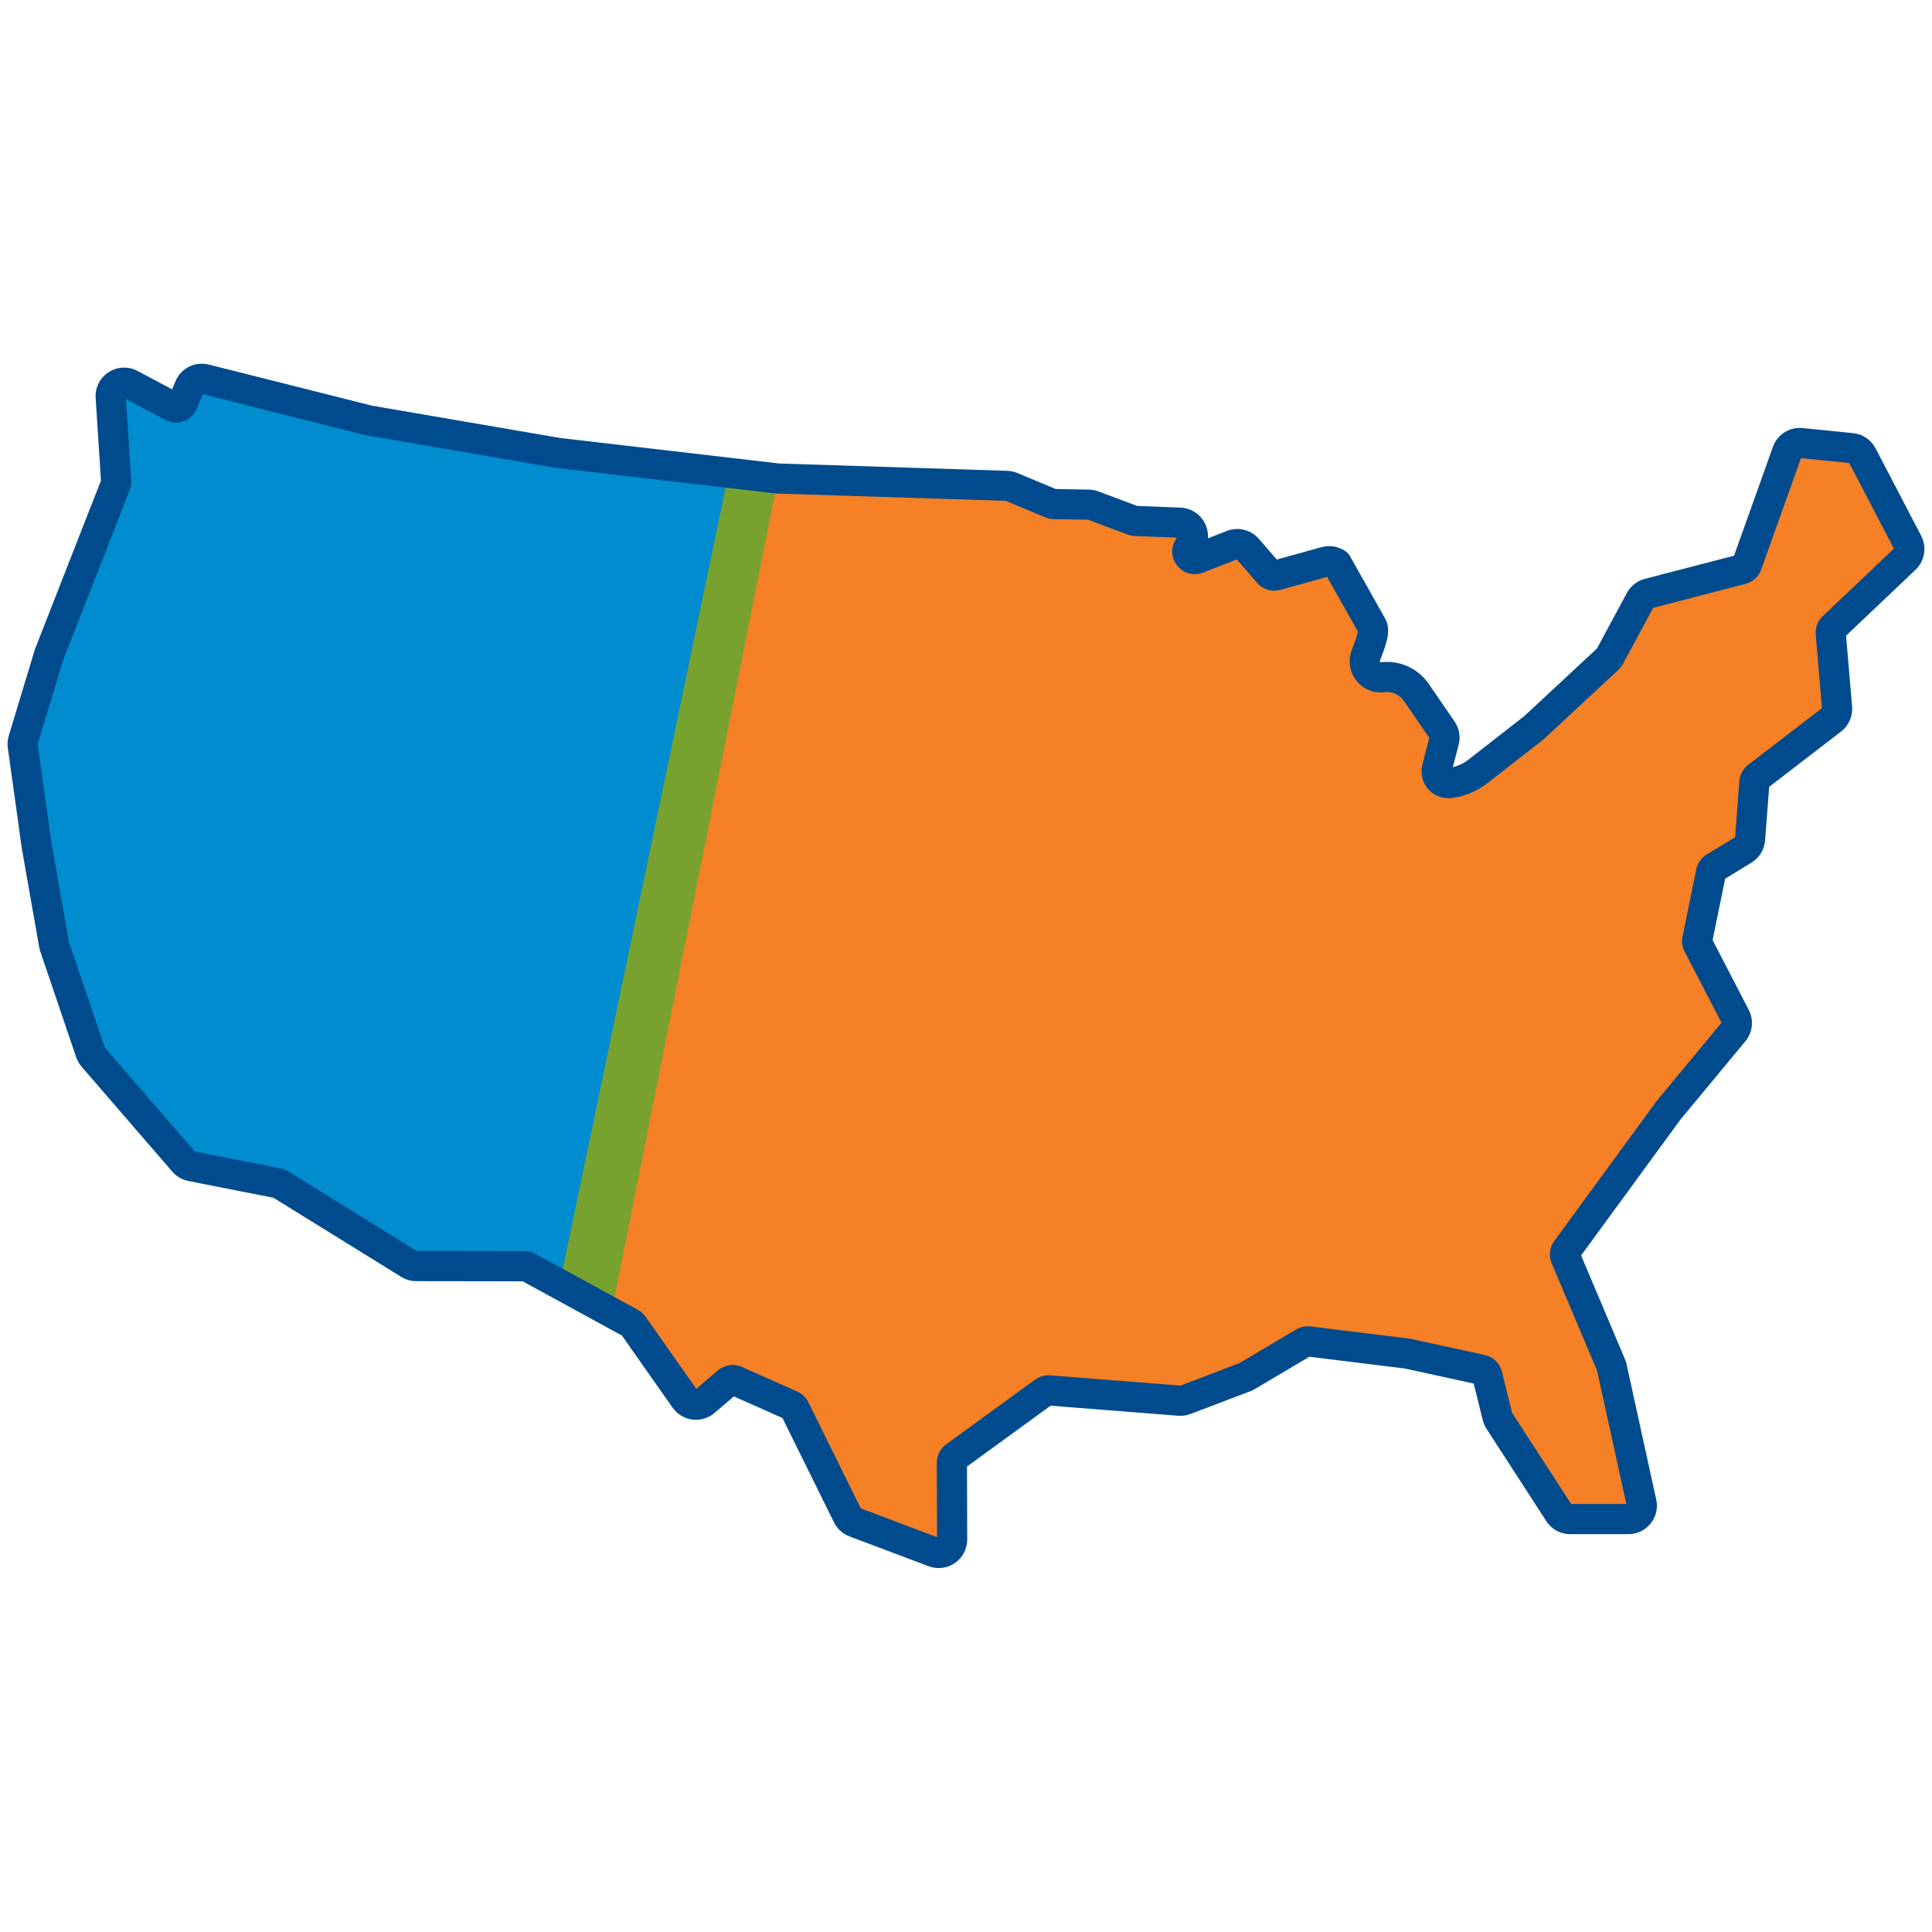
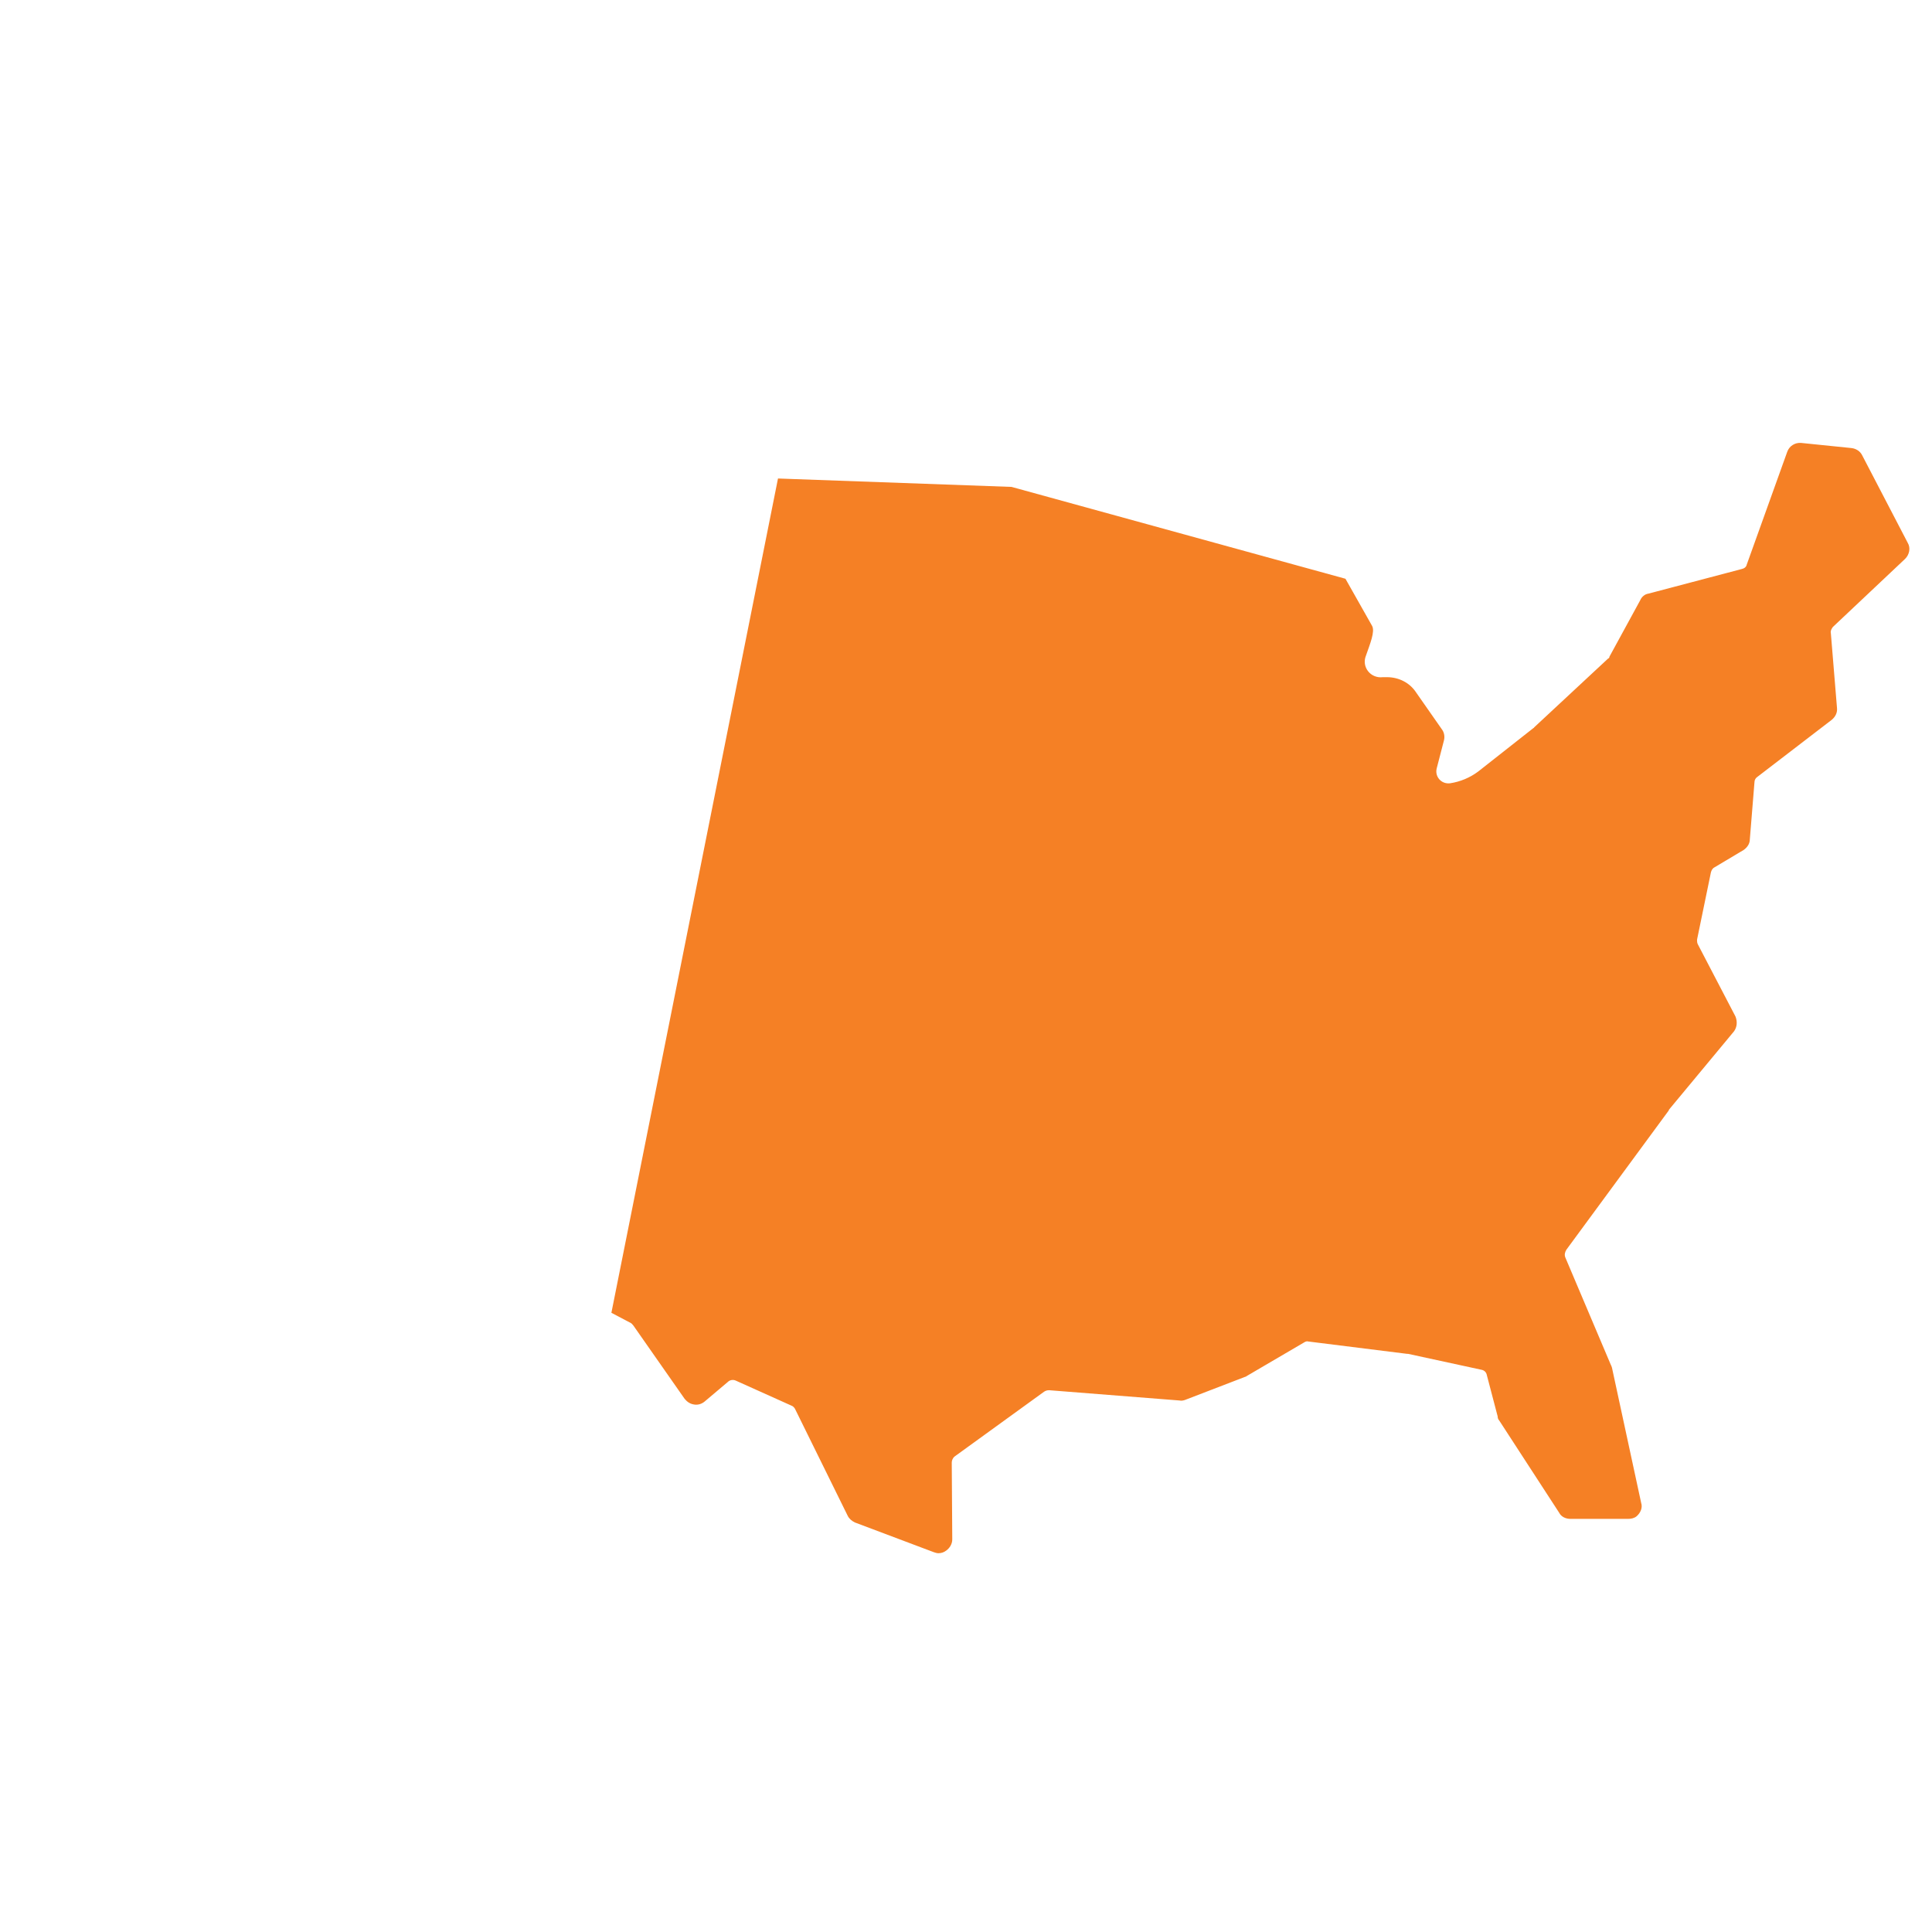
<svg xmlns="http://www.w3.org/2000/svg" version="1.1" id="Layer_1" x="0px" y="0px" width="256px" height="256px" viewBox="0 0 256 256" style="enable-background:new 0 0 256 256;" xml:space="preserve">
  <style type="text/css">
	.st0{fill:#008CCF;}
	.st1{fill:#78A22F;}
	.st2{fill:#FFFFFF;}
	.st3{fill:#004B8D;}
	.st4{fill:#F58025;}
	.st5{fill:#D1D2D3;}
	.st6{fill:none;stroke:#004B8D;stroke-width:4;stroke-linecap:round;stroke-linejoin:round;stroke-miterlimit:10;}
</style>
-   <path class="st0" d="M181.8,82.938c0.431,0.765-0.254,2.393-0.83,3.938c-0.557,1.497,0.665,3.052,2.25,2.859l0,0  c1.737-0.212,3.448,0.56,4.439,2.002l3.428,4.986c0.292,0.428,0.389,0.959,0.257,1.458l-0.944,3.637  c-0.277,1.067,0.611,2.078,1.705,1.94l0,0c1.362-0.171,2.652-0.707,3.734-1.551l7.382-5.757c0.023-0.018,0.044-0.036,0.065-0.056  l9.798-9.11c0.079-0.074,0.146-0.16,0.197-0.255l4.05-7.517c0.235-0.438,0.642-0.756,1.123-0.88l12.337-3.201  c0.317-0.082,0.574-0.317,0.684-0.625l5.331-14.928c0.278-0.77,1.044-1.255,1.857-1.173l6.688,0.674  c0.595,0.061,1.123,0.417,1.401,0.948l6.046,11.596c0.367,0.706,0.225,1.569-0.353,2.118l-9.558,9.066  c-0.218,0.207-0.331,0.502-0.305,0.802l0.837,9.871c0.05,0.606-0.21,1.194-0.688,1.565l-9.881,7.598  c-0.223,0.171-0.362,0.429-0.384,0.71l-0.576,7.552c-0.046,0.574-0.36,1.087-0.852,1.387l-3.863,2.356  c-0.235,0.143-0.399,0.378-0.455,0.647l-1.822,8.917c-0.045,0.222-0.013,0.453,0.091,0.654l4.955,9.564  c0.328,0.635,0.246,1.405-0.21,1.957l-8.59,10.361c-0.013,0.015-0.025,0.031-0.037,0.048l-13.554,18.537  c-0.206,0.281-0.248,0.649-0.113,0.97l6.034,14.274c0.043,0.1,0.078,0.207,0.1,0.314l3.928,17.931  c0.147,0.659-0.096,1.352-0.638,1.786c-0.331,0.265-0.758,0.378-1.182,0.378l-7.613,0c-0.606,0-1.169-0.307-1.497-0.816  l-7.917-12.227c-0.107-0.168-0.185-0.349-0.235-0.542l-1.359-5.47c-0.091-0.366-0.382-0.648-0.75-0.729l-9.756-2.126  c-0.03-0.006-0.059-0.012-0.089-0.015l-13.062-1.614c-0.217-0.027-0.438,0.019-0.626,0.131l-7.53,4.462  c-0.086,0.05-0.178,0.096-0.274,0.132l-7.928,3.016c-0.246,0.093-0.51,0.132-0.774,0.111l-17.271-1.362  c-0.235-0.019-0.469,0.048-0.66,0.186l-11.801,8.585c-0.257,0.187-0.409,0.486-0.408,0.804l0.031,10.181  c0,0.585-0.285,1.134-0.766,1.469c-0.303,0.21-0.66,0.317-1.016,0.317c-0.214,0-0.428-0.036-0.631-0.114l-10.477-3.95  c-0.424-0.157-0.77-0.474-0.97-0.877l-6.986-14.149c-0.102-0.207-0.274-0.372-0.485-0.466l-7.346-3.276  c-0.348-0.155-0.755-0.097-1.045,0.15l-3.065,2.608c-0.381,0.328-0.884,0.478-1.383,0.414c-0.496-0.064-0.945-0.335-1.233-0.745  l-6.847-9.746c-0.087-0.124-0.202-0.227-0.336-0.3l-13.589-7.422c-0.145-0.079-0.308-0.121-0.473-0.121l-14.36-0.021  c-0.332,0-0.652-0.093-0.934-0.267l-17.087-10.578c-0.101-0.063-0.213-0.107-0.33-0.13l-11.448-2.257  c-0.392-0.075-0.745-0.282-1.005-0.581l-12.024-13.917c-0.15-0.175-0.264-0.374-0.339-0.592l-4.748-13.988  c-0.032-0.086-0.053-0.175-0.068-0.264l-2.292-13.008c-0.004-0.021-0.007-0.043-0.011-0.064L3.017,98.83  c-0.036-0.253-0.014-0.513,0.061-0.759l3.357-11.148c0.026-0.074,0.051-0.148,0.077-0.222l8.813-22.505  c0.053-0.135,0.075-0.28,0.066-0.425l-0.72-11.166c-0.043-0.645,0.267-1.262,0.813-1.611c0.542-0.349,1.233-0.381,1.804-0.075  l5.561,2.955c0.515,0.274,1.154,0.045,1.378-0.493l0.875-2.095c0.342-0.813,1.226-1.255,2.082-1.041l21.63,5.448  c0.025,0.006,0.049,0.011,0.074,0.016l25.011,4.295c0.018,0.003,0.035,0.006,0.053,0.008l29.05,3.386  c0.027,0.003,0.055,0.005,0.083,0.006l30.317,0.979c0.217,0.007,0.431,0.053,0.631,0.135l5.262,2.195  c0.115,0.048,0.238,0.074,0.363,0.076l4.61,0.086c0.203,0.004,0.403,0.043,0.595,0.114l5.269,1.976  c0.099,0.037,0.204,0.058,0.309,0.062l5.908,0.229c0.613,0.021,1.176,0.364,1.479,0.898c0.307,0.535,0.31,1.191,0.018,1.733  l-0.395,0.727c-0.44,0.811,0.37,1.73,1.23,1.395l4.619-1.801c0.699-0.271,1.501-0.075,1.993,0.495l2.795,3.227  c0.25,0.289,0.645,0.408,1.013,0.306l6.548-1.815c0.51-0.139,1.059-0.046,1.494,0.253L181.8,82.938z" />
-   <polygon class="st1" points="96.501,62.911 108.833,63.59 83.911,175.624 74.146,170.174 " />
  <g>
-     <path class="st5" d="M242.868,83.074c-0.204,0.272-0.34,0.543-0.272,0.815l0.815,9.916c0.068,0.611-0.204,1.155-0.679,1.562   l-9.916,7.608c-0.204,0.136-0.34,0.408-0.34,0.679l-0.612,7.539c0,0.611-0.339,1.087-0.814,1.427l-3.872,2.309   c-0.272,0.136-0.408,0.408-0.476,0.679l-1.834,8.898c0,0.204,0,0.476,0.136,0.679l4.958,9.509c0.272,0.679,0.204,1.426-0.203,1.97   l-8.626,10.392c0,0,0,0,0,0.068l-13.584,18.475c-0.203,0.34-0.271,0.679-0.135,1.019l6.044,14.263   c0.068,0.068,0.068,0.204,0.136,0.34l3.872,17.932c0.203,0.611-0.068,1.291-0.612,1.766c-0.34,0.272-0.747,0.34-1.154,0.34h-7.608   c-0.611,0-1.222-0.272-1.494-0.815l-7.946-12.226c-0.136-0.136-0.204-0.34-0.204-0.543l-1.426-5.434   c-0.068-0.408-0.34-0.679-0.748-0.747l-9.712-2.106c-0.068,0-0.068,0-0.136,0l-13.04-1.63c-0.204-0.068-0.408,0-0.612,0.136   l-7.539,4.415c-0.068,0.068-0.204,0.136-0.271,0.136l-7.948,3.057c-0.203,0.068-0.475,0.136-0.746,0.068l-17.252-1.359   c-0.272,0-0.476,0.068-0.68,0.204l-11.818,8.558c-0.271,0.204-0.407,0.543-0.407,0.815l0.068,10.188   c0,0.611-0.339,1.155-0.815,1.494c-0.272,0.204-0.612,0.34-1.019,0.34c-0.203,0-0.407-0.068-0.611-0.136l-10.46-3.94   c-0.408-0.204-0.747-0.476-0.95-0.883l-6.996-14.196c-0.136-0.204-0.272-0.34-0.476-0.408l-7.403-3.328   c-0.34-0.136-0.747-0.068-1.019,0.204l-3.056,2.581c-0.408,0.34-0.884,0.475-1.359,0.408c-0.543-0.068-0.951-0.34-1.291-0.747   l-6.792-9.713c-0.135-0.136-0.203-0.272-0.339-0.34l-2.581-1.359l97.265-97.264l3.532,6.249c0.407,0.747-0.272,2.377-0.816,3.939   c-0.611,1.494,0.612,3.057,2.242,2.853h0.543c1.495,0,2.989,0.679,3.871,2.038l3.464,4.958c0.272,0.408,0.34,0.951,0.204,1.427   l-0.95,3.668c-0.272,1.087,0.61,2.106,1.766,1.97c1.358-0.204,2.648-0.747,3.735-1.562l7.335-5.773   c0.068,0,0.068-0.068,0.068-0.068l9.78-9.101c0.136-0.068,0.204-0.136,0.204-0.272l4.076-7.471   c0.204-0.476,0.611-0.815,1.086-0.883l12.362-3.26c0.34-0.068,0.611-0.272,0.679-0.611l5.365-14.943   c0.272-0.747,1.02-1.223,1.834-1.155l6.656,0.679c0.612,0.068,1.156,0.408,1.427,0.951l6.045,11.615   c0.408,0.679,0.204,1.562-0.34,2.106L242.868,83.074z" />
    <path class="st4" d="M242.868,83.074c-0.204,0.272-0.34,0.543-0.272,0.815l0.815,9.916c0.068,0.611-0.204,1.155-0.679,1.562   l-9.916,7.608c-0.204,0.136-0.34,0.408-0.34,0.679l-0.612,7.539c0,0.611-0.339,1.087-0.814,1.427l-3.872,2.309   c-0.272,0.136-0.408,0.408-0.476,0.679l-1.834,8.898c0,0.204,0,0.476,0.136,0.679l4.958,9.509c0.272,0.679,0.204,1.426-0.203,1.97   l-8.626,10.392c0,0,0,0,0,0.068l-13.584,18.475c-0.203,0.34-0.271,0.679-0.135,1.019l6.044,14.263   c0.068,0.068,0.068,0.204,0.136,0.34l3.872,17.932c0.203,0.611-0.068,1.291-0.612,1.766c-0.34,0.272-0.747,0.34-1.154,0.34h-7.608   c-0.611,0-1.222-0.272-1.494-0.815l-7.946-12.226c-0.136-0.136-0.204-0.34-0.204-0.543l-1.426-5.434   c-0.068-0.408-0.34-0.679-0.748-0.747l-9.712-2.106c-0.068,0-0.068,0-0.136,0l-13.04-1.63c-0.204-0.068-0.408,0-0.612,0.136   l-7.539,4.415c-0.068,0.068-0.204,0.136-0.271,0.136l-7.948,3.057c-0.203,0.068-0.475,0.136-0.746,0.068l-17.252-1.359   c-0.272,0-0.476,0.068-0.68,0.204l-11.818,8.558c-0.271,0.204-0.407,0.543-0.407,0.815l0.068,10.188   c0,0.611-0.339,1.155-0.815,1.494c-0.272,0.204-0.612,0.34-1.019,0.34c-0.203,0-0.407-0.068-0.611-0.136l-10.46-3.94   c-0.408-0.204-0.747-0.476-0.95-0.883l-6.996-14.196c-0.136-0.204-0.272-0.34-0.476-0.408l-7.403-3.328   c-0.34-0.136-0.747-0.068-1.019,0.204l-3.056,2.581c-0.408,0.34-0.884,0.475-1.359,0.408c-0.543-0.068-0.951-0.34-1.291-0.747   l-6.792-9.713c-0.135-0.136-0.203-0.272-0.339-0.34l-2.581-1.359l22.075-110.549l30.948,1.114l44.243,12.17l3.532,6.249   c0.407,0.747-0.272,2.377-0.816,3.939c-0.611,1.494,0.612,3.057,2.242,2.853h0.543c1.495,0,2.989,0.679,3.871,2.038l3.464,4.958   c0.272,0.408,0.34,0.951,0.204,1.427l-0.95,3.668c-0.272,1.087,0.61,2.106,1.766,1.97c1.358-0.204,2.648-0.747,3.735-1.562   l7.335-5.773c0.068,0,0.068-0.068,0.068-0.068l9.78-9.101c0.136-0.068,0.204-0.136,0.204-0.272l4.076-7.471   c0.204-0.476,0.611-0.815,1.086-0.883l12.362-3.26c0.34-0.068,0.611-0.272,0.679-0.611l5.365-14.943   c0.272-0.747,1.02-1.223,1.834-1.155l6.656,0.679c0.612,0.068,1.156,0.408,1.427,0.951l6.045,11.615   c0.408,0.679,0.204,1.562-0.34,2.106L242.868,83.074z" />
-     <path class="st3" d="M124.378,207.775c-0.468,0-0.922-0.083-1.349-0.248l-10.465-3.945c-0.891-0.327-1.626-0.991-2.057-1.862   l-6.826-13.823l-6.431-2.867l-2.58,2.196c-0.806,0.689-1.873,1.006-2.936,0.873c-1.052-0.137-2.003-0.711-2.612-1.576l-6.713-9.556   l-13.157-7.186l-14.104-0.021c-0.699,0-1.388-0.196-1.986-0.569l-16.929-10.479l-11.267-2.222   c-0.812-0.155-1.571-0.592-2.126-1.229l-12.031-13.924c-0.321-0.376-0.56-0.794-0.717-1.252l-4.75-13.993   c-0.057-0.146-0.111-0.364-0.147-0.582l-2.288-12.986c-0.005-0.026-0.02-0.115-0.022-0.141l-1.85-13.277   c-0.074-0.534-0.031-1.092,0.126-1.613l3.465-11.462l8.753-22.356l-0.706-10.941c-0.089-1.372,0.574-2.685,1.732-3.425   c1.146-0.741,2.616-0.803,3.827-0.152l4.574,2.431l0.447-1.072c0.734-1.739,2.583-2.665,4.413-2.21l21.634,5.449l24.936,4.279   l28.995,3.378l30.232,0.973c0.455,0.014,0.901,0.11,1.326,0.284l5.094,2.125l4.419,0.083c0.423,0.007,0.846,0.087,1.253,0.238   l5.124,1.922l5.744,0.223c1.293,0.044,2.5,0.777,3.143,1.911c0.382,0.667,0.545,1.417,0.485,2.158l2.52-0.982   c1.493-0.58,3.193-0.155,4.234,1.053l2.374,2.741l5.933-1.644c1.087-0.298,2.237-0.103,3.161,0.532   c0.251,0.173,0.46,0.401,0.609,0.667l4.658,8.263v0c0.852,1.511,0.174,3.307-0.544,5.208l-0.154,0.412   c-0.01,0.025-0.026,0.07,0.021,0.128c0.043,0.057,0.087,0.051,0.113,0.046c2.479-0.3,4.911,0.792,6.33,2.854l3.428,4.986   c0.625,0.916,0.821,2.044,0.542,3.102l-0.769,2.96c0.762-0.189,1.478-0.537,2.101-1.022l7.348-5.731l9.642-8.964l3.972-7.371   c0.495-0.923,1.364-1.604,2.383-1.868l11.817-3.066l5.152-14.425c0.592-1.643,2.209-2.669,3.941-2.49l6.688,0.674   c1.271,0.129,2.38,0.88,2.972,2.01l6.048,11.6c0.775,1.49,0.468,3.336-0.748,4.491l-9.207,8.734l0.796,9.387   c0.105,1.29-0.439,2.527-1.457,3.315l-9.529,7.328l-0.541,7.103c-0.1,1.219-0.774,2.315-1.808,2.944l-3.485,2.125l-1.662,8.136   l4.79,9.248c0.697,1.349,0.523,2.978-0.443,4.149l-8.593,10.364l-13.179,18.027l5.812,13.747c0.099,0.233,0.172,0.468,0.219,0.696   l3.922,17.899c0.313,1.412-0.2,2.861-1.343,3.775c-0.665,0.533-1.507,0.815-2.432,0.815h-7.612c-1.292,0-2.48-0.648-3.18-1.734   l-7.914-12.222c-0.226-0.353-0.39-0.729-0.493-1.128l-1.212-4.879l-9.143-1.993l-12.631-1.556l-7.233,4.286   c-0.189,0.111-0.388,0.208-0.594,0.284l-7.917,3.012c-0.526,0.199-1.097,0.283-1.646,0.234l-16.895-1.331l-11.081,8.062   l0.029,9.665c0,1.244-0.606,2.407-1.623,3.115C125.896,207.543,125.151,207.775,124.378,207.775z M114.055,199.869l10.105,3.811   l-0.03-9.866c-0.003-0.956,0.458-1.864,1.231-2.427l11.8-8.584c0.58-0.42,1.288-0.614,1.995-0.563l17.271,1.361l7.833-3.001   l7.497-4.446c0.57-0.337,1.243-0.477,1.895-0.394l13.059,1.612c0.065,0.009,0.221,0.035,0.285,0.05l9.741,2.124   c1.121,0.244,1.989,1.087,2.266,2.201l1.359,5.469l7.827,12.067h7.303l-3.871-17.667l-6.021-14.236   c-0.407-0.962-0.277-2.084,0.338-2.928l13.556-18.539c0.02-0.027,0.078-0.102,0.1-0.128l8.51-10.265l-4.889-9.437   c-0.313-0.604-0.412-1.308-0.273-1.979l1.821-8.912c0.165-0.809,0.665-1.522,1.372-1.954l3.772-2.301l0.566-7.439   c0.064-0.846,0.486-1.626,1.158-2.143l9.786-7.525l-0.827-9.754c-0.077-0.912,0.26-1.795,0.924-2.424l9.437-8.951l-5.916-11.347   l-6.4-0.645l-5.274,14.767c-0.333,0.933-1.104,1.639-2.064,1.888l-12.247,3.179l-4.005,7.433c-0.157,0.29-0.356,0.548-0.595,0.77   l-9.801,9.112c-0.041,0.039-0.149,0.131-0.194,0.166l-7.383,5.759c-1.368,1.065-2.998,1.742-4.715,1.958   c-1.172,0.144-2.337-0.293-3.118-1.181c-0.78-0.888-1.069-2.101-0.773-3.245l0.92-3.542l-3.372-4.905   c-0.571-0.831-1.548-1.274-2.55-1.149c-1.433,0.178-2.837-0.399-3.737-1.54c-0.9-1.142-1.136-2.638-0.629-4.002l0.161-0.428   c0.232-0.614,0.604-1.602,0.67-2.064l-4.083-7.243l-6.209,1.72c-1.108,0.307-2.308-0.055-3.06-0.925l-2.694-3.111l-4.473,1.744   c-1.183,0.46-2.49,0.145-3.33-0.809c-0.84-0.952-0.99-2.289-0.385-3.404l0.228-0.418l-5.557-0.215   c-0.325-0.014-0.639-0.077-0.937-0.189l-5.268-1.976l-4.539-0.073c-0.373-0.006-0.742-0.083-1.093-0.228l-5.265-2.196   l-30.243-0.961c-0.047-0.001-0.178-0.011-0.225-0.016L73.72,61.999c-0.032-0.003-0.118-0.016-0.15-0.021L48.549,57.68   c-0.055-0.01-0.185-0.037-0.238-0.051L26.874,52.23l-0.803,1.921c-0.323,0.775-0.963,1.381-1.753,1.664   c-0.79,0.283-1.67,0.218-2.41-0.176l-5.217-2.772l0.695,10.775c0.026,0.44-0.043,0.881-0.2,1.283L8.325,87.574L4.992,98.647   l1.855,13.189l2.291,12.993l4.741,13.965l11.93,13.784l11.38,2.243c0.361,0.072,0.694,0.204,0.998,0.393L55.22,165.76l14.296,0.021   c0.494,0,0.988,0.126,1.426,0.364l13.593,7.424c0.403,0.221,0.753,0.534,1.015,0.907l6.709,9.55l2.886-2.456   c0.871-0.741,2.11-0.919,3.156-0.453l7.345,3.275c0.641,0.287,1.159,0.788,1.466,1.412L114.055,199.869z M113.961,199.834   l0.004,0.001C113.964,199.835,113.962,199.834,113.961,199.834z M173.157,179.729c0.001,0,0.003,0,0.004,0H173.157z M25.73,152.563   h0.003C25.732,152.563,25.731,152.563,25.73,152.563z M9.108,124.743l0.028,0.083C9.132,124.806,9.12,124.774,9.108,124.743z    M180.058,83.921h0.011H180.058z M179.936,83.556L179.936,83.556L179.936,83.556z M156.277,71.255c0,0,0.001,0,0.002,0   L156.277,71.255z M139.688,64.79h0.006C139.692,64.79,139.69,64.79,139.688,64.79z M16.349,52.685   C16.349,52.685,16.35,52.685,16.349,52.685L16.349,52.685z" />
  </g>
</svg>